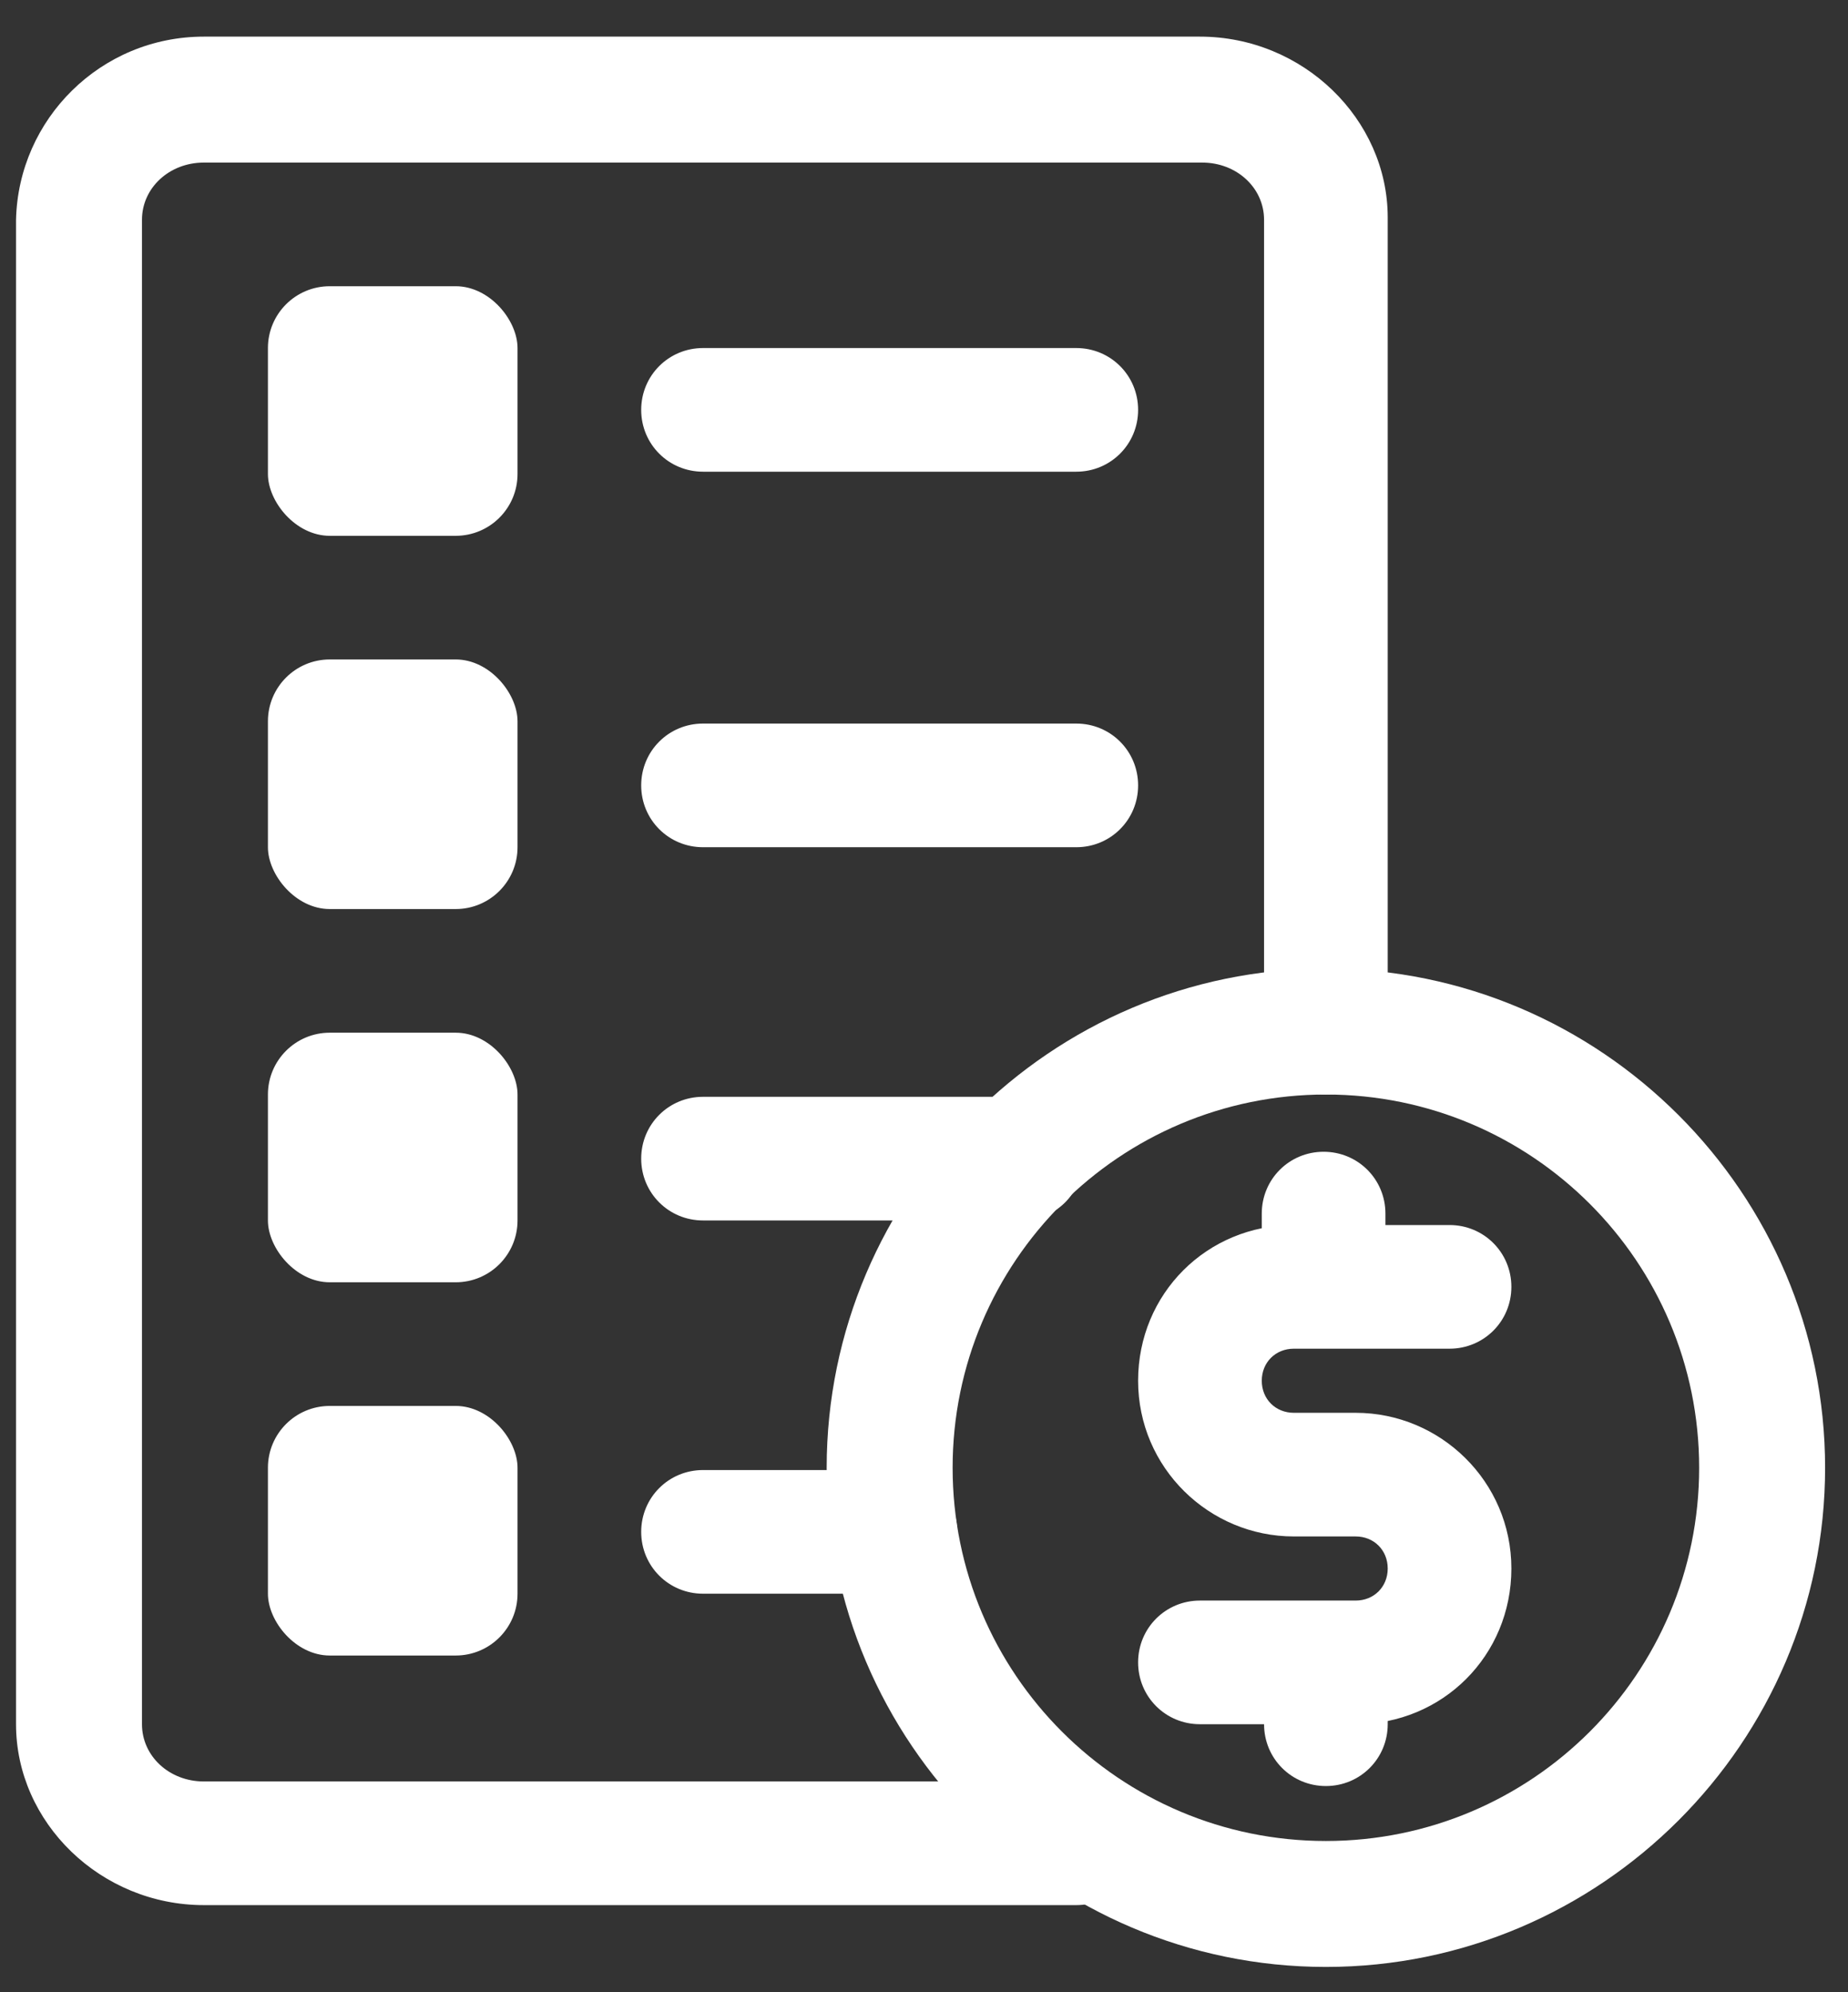
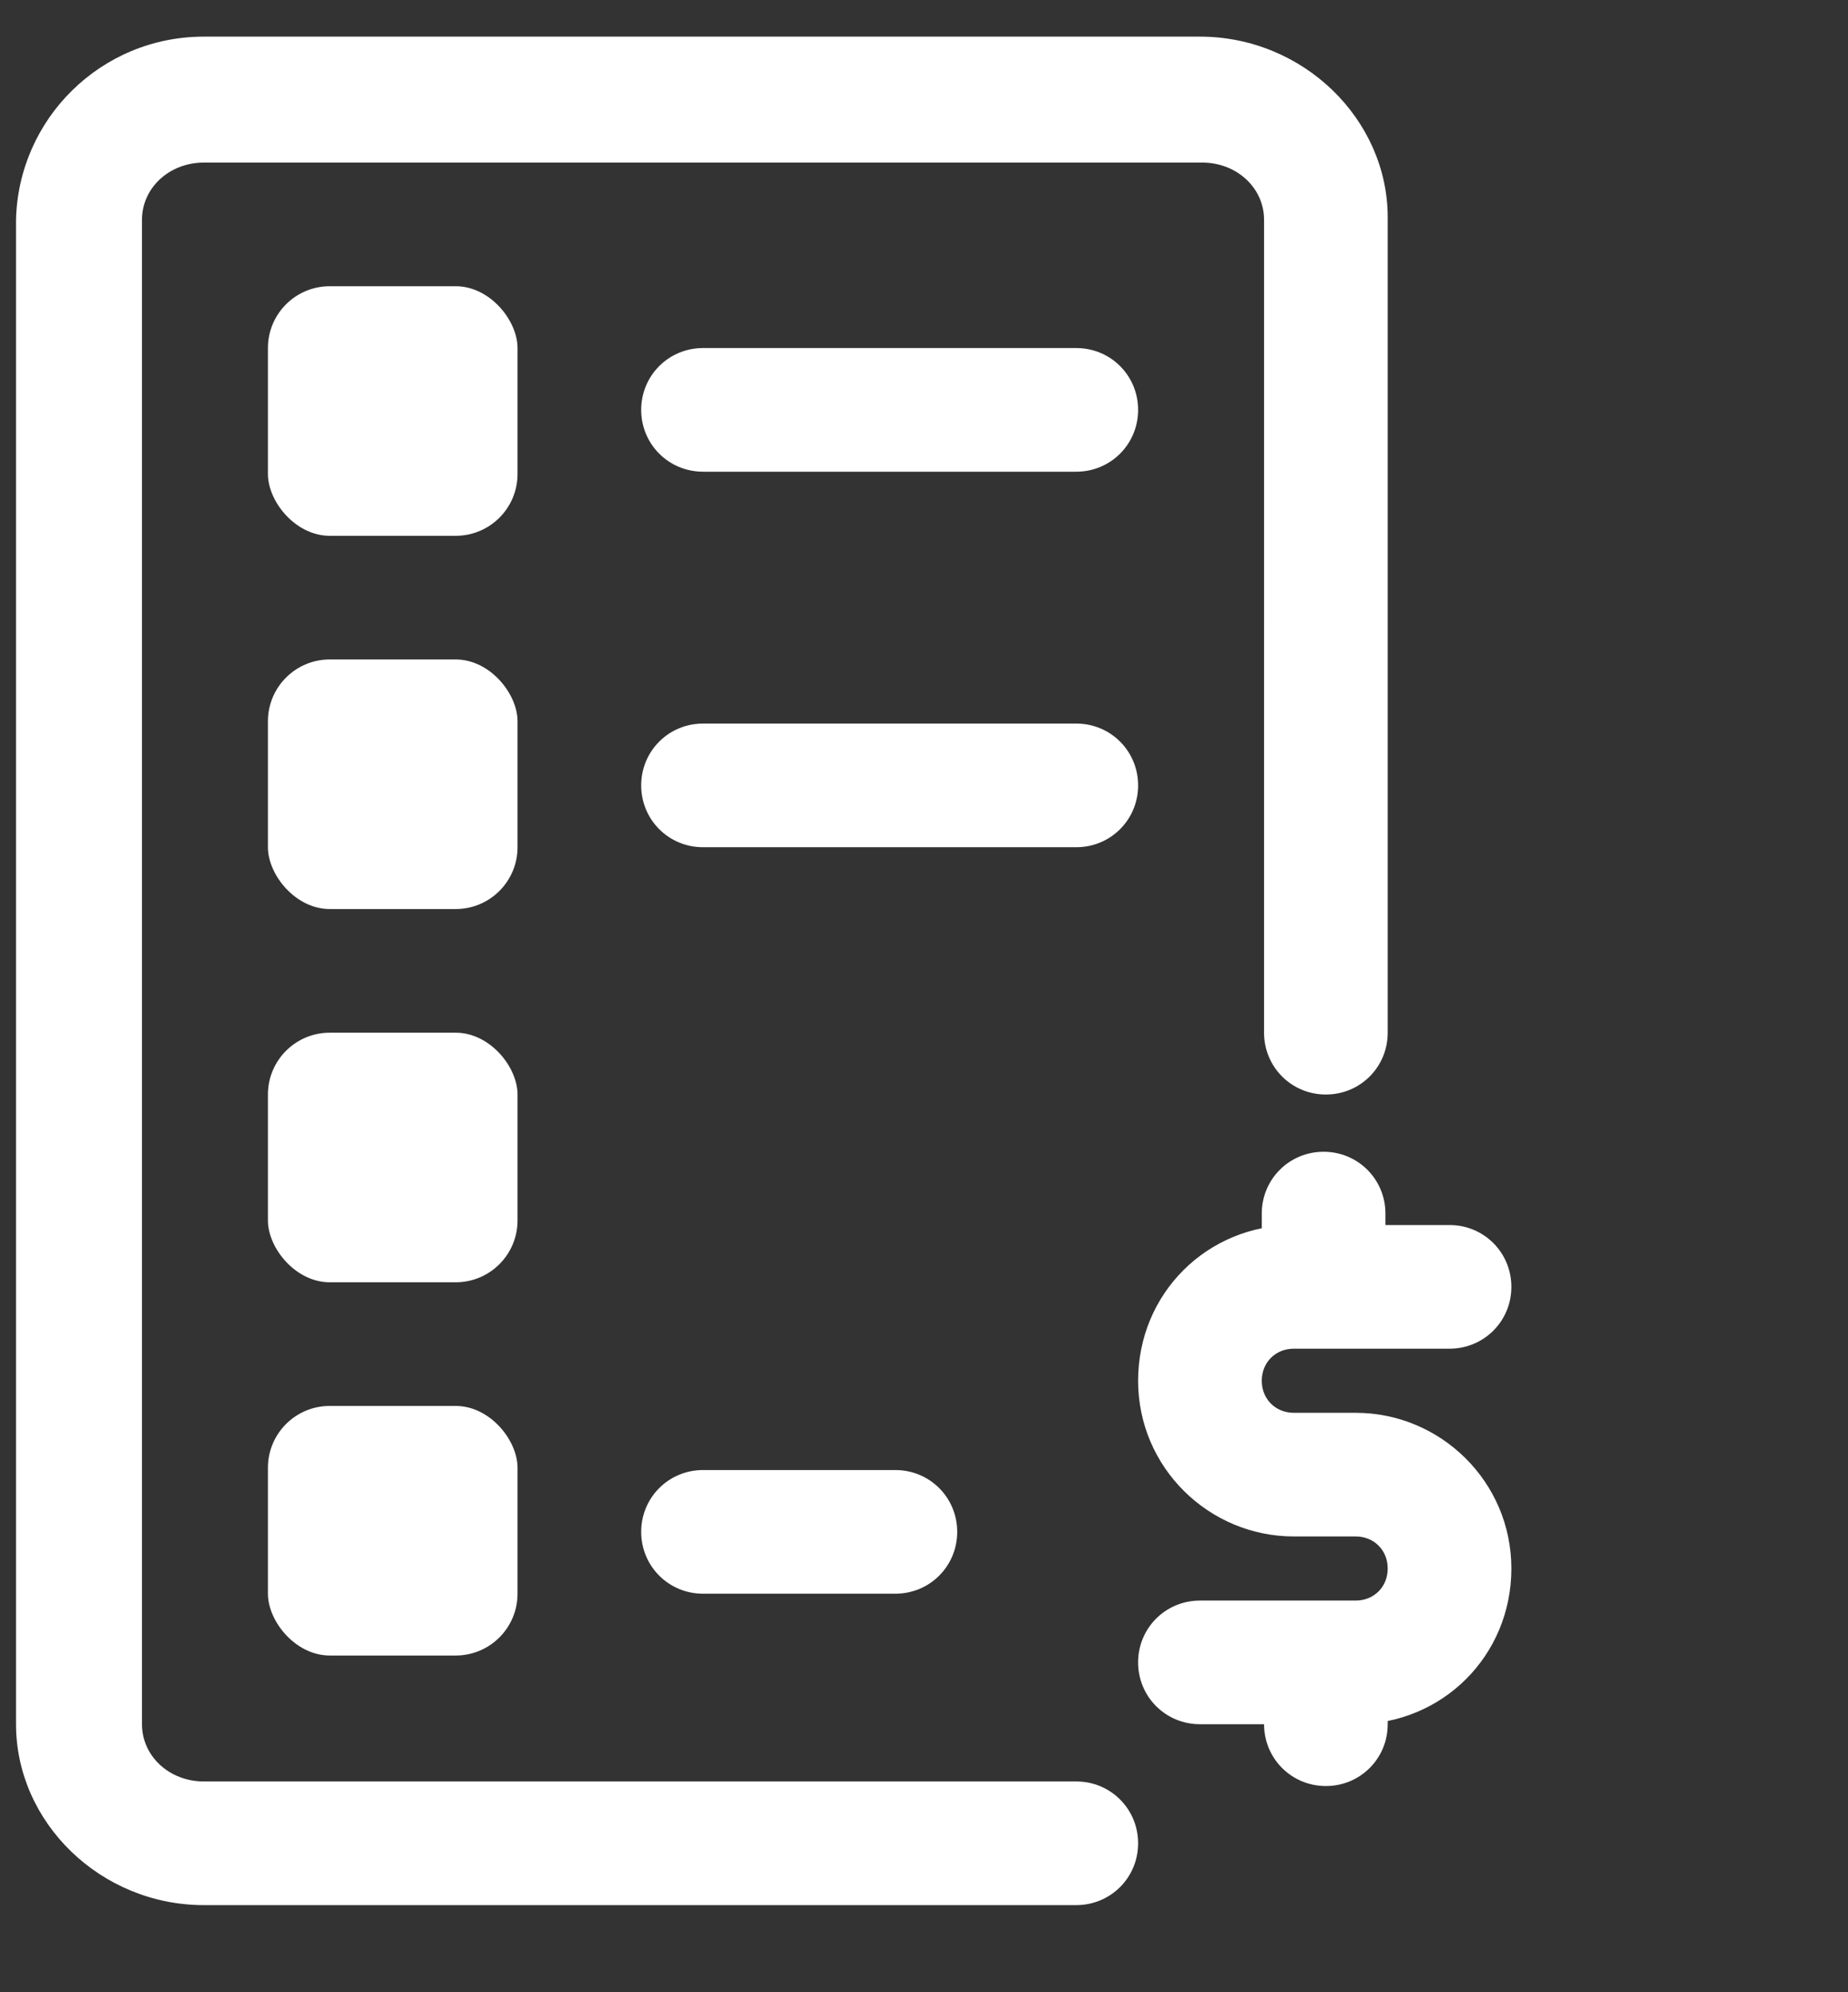
<svg xmlns="http://www.w3.org/2000/svg" id="Calque_1" data-name="Calque 1" version="1.1" viewBox="0 0 80.7 87">
  <rect x="0" y="0" width="80.7" height="87" fill="#333333" stroke="none" />
  <defs>
    <style>
      .cls-1 {
        fill: #fff;
        stroke-width: 0px;
      }
    </style>
  </defs>
  <path class="cls-1" d="M47,83.2H8.9c-4.5,0-8.2-3.6-8.2-7.9V9.6C.8,5.2,4.4,1.6,8.9,1.6h43.5c4.5,0,8.2,3.6,8.2,7.9v35.6c0,1.5-1.2,2.7-2.7,2.7s-2.7-1.2-2.7-2.7V9.6c0-1.4-1.2-2.5-2.7-2.5H8.9c-1.5,0-2.7,1.1-2.7,2.5v65.7c0,1.4,1.2,2.5,2.7,2.5h38.1c1.5,0,2.7,1.2,2.7,2.7s-1.2,2.7-2.7,2.7Z" />
  <path class="cls-1" d="M57.9,78c-1.5,0-2.7-1.2-2.7-2.7v-2.6c0-1.5,1.2-2.7,2.7-2.7s2.7,1.2,2.7,2.7v2.6c0,1.5-1.2,2.7-2.7,2.7Z" />
  <path class="cls-1" d="M59.2,75.3h-6.8c-1.5,0-2.7-1.2-2.7-2.7s1.2-2.7,2.7-2.7h6.8c.8,0,1.4-.6,1.4-1.4s-.6-1.4-1.4-1.4h-2.7c-3.7,0-6.8-3-6.8-6.8s3-6.8,6.8-6.8h6.8c1.5,0,2.7,1.2,2.7,2.7s-1.2,2.7-2.7,2.7h-6.8c-.8,0-1.4.6-1.4,1.4s.6,1.4,1.4,1.4h2.7c3.7,0,6.8,3,6.8,6.8s-3,6.8-6.8,6.8Z" />
  <path class="cls-1" d="M57.8,58.4c-1.5,0-2.7-1.2-2.7-2.7v-2.7c0-1.5,1.2-2.7,2.7-2.7s2.7,1.2,2.7,2.7v2.7c0,1.5-1.2,2.7-2.7,2.7Z" />
-   <path class="cls-1" d="M57.9,85.9c-12,0-21.8-9.8-21.8-21.8s9.8-21.8,21.8-21.8,21.8,9.8,21.8,21.8-9.8,21.8-21.8,21.8ZM57.9,47.8c-9,0-16.3,7.3-16.3,16.3s7.3,16.3,16.3,16.3,16.3-7.3,16.3-16.3-7.3-16.3-16.3-16.3Z" />
  <rect class="cls-1" x="11.7" y="12.5" width="10.9" height="10.9" rx="2.7" ry="2.7" />
  <path class="cls-1" d="M47,20.6h-16.3c-1.5,0-2.7-1.2-2.7-2.7s1.2-2.7,2.7-2.7h16.3c1.5,0,2.7,1.2,2.7,2.7s-1.2,2.7-2.7,2.7Z" />
  <rect class="cls-1" x="11.7" y="28.8" width="10.9" height="10.9" rx="2.7" ry="2.7" />
  <path class="cls-1" d="M47,37h-16.3c-1.5,0-2.7-1.2-2.7-2.7s1.2-2.7,2.7-2.7h16.3c1.5,0,2.7,1.2,2.7,2.7s-1.2,2.7-2.7,2.7Z" />
  <rect class="cls-1" x="11.7" y="45.1" width="10.9" height="10.9" rx="2.7" ry="2.7" />
-   <path class="cls-1" d="M44.6,53.3h-13.9c-1.5,0-2.7-1.2-2.7-2.7s1.2-2.7,2.7-2.7h13.9c1.5,0,2.7,1.2,2.7,2.7s-1.2,2.7-2.7,2.7Z" />
  <rect class="cls-1" x="11.7" y="61.4" width="10.9" height="10.9" rx="2.7" ry="2.7" />
  <path class="cls-1" d="M39.1,69.6h-8.4c-1.5,0-2.7-1.2-2.7-2.7s1.2-2.7,2.7-2.7h8.4c1.5,0,2.7,1.2,2.7,2.7s-1.2,2.7-2.7,2.7Z" />
</svg>